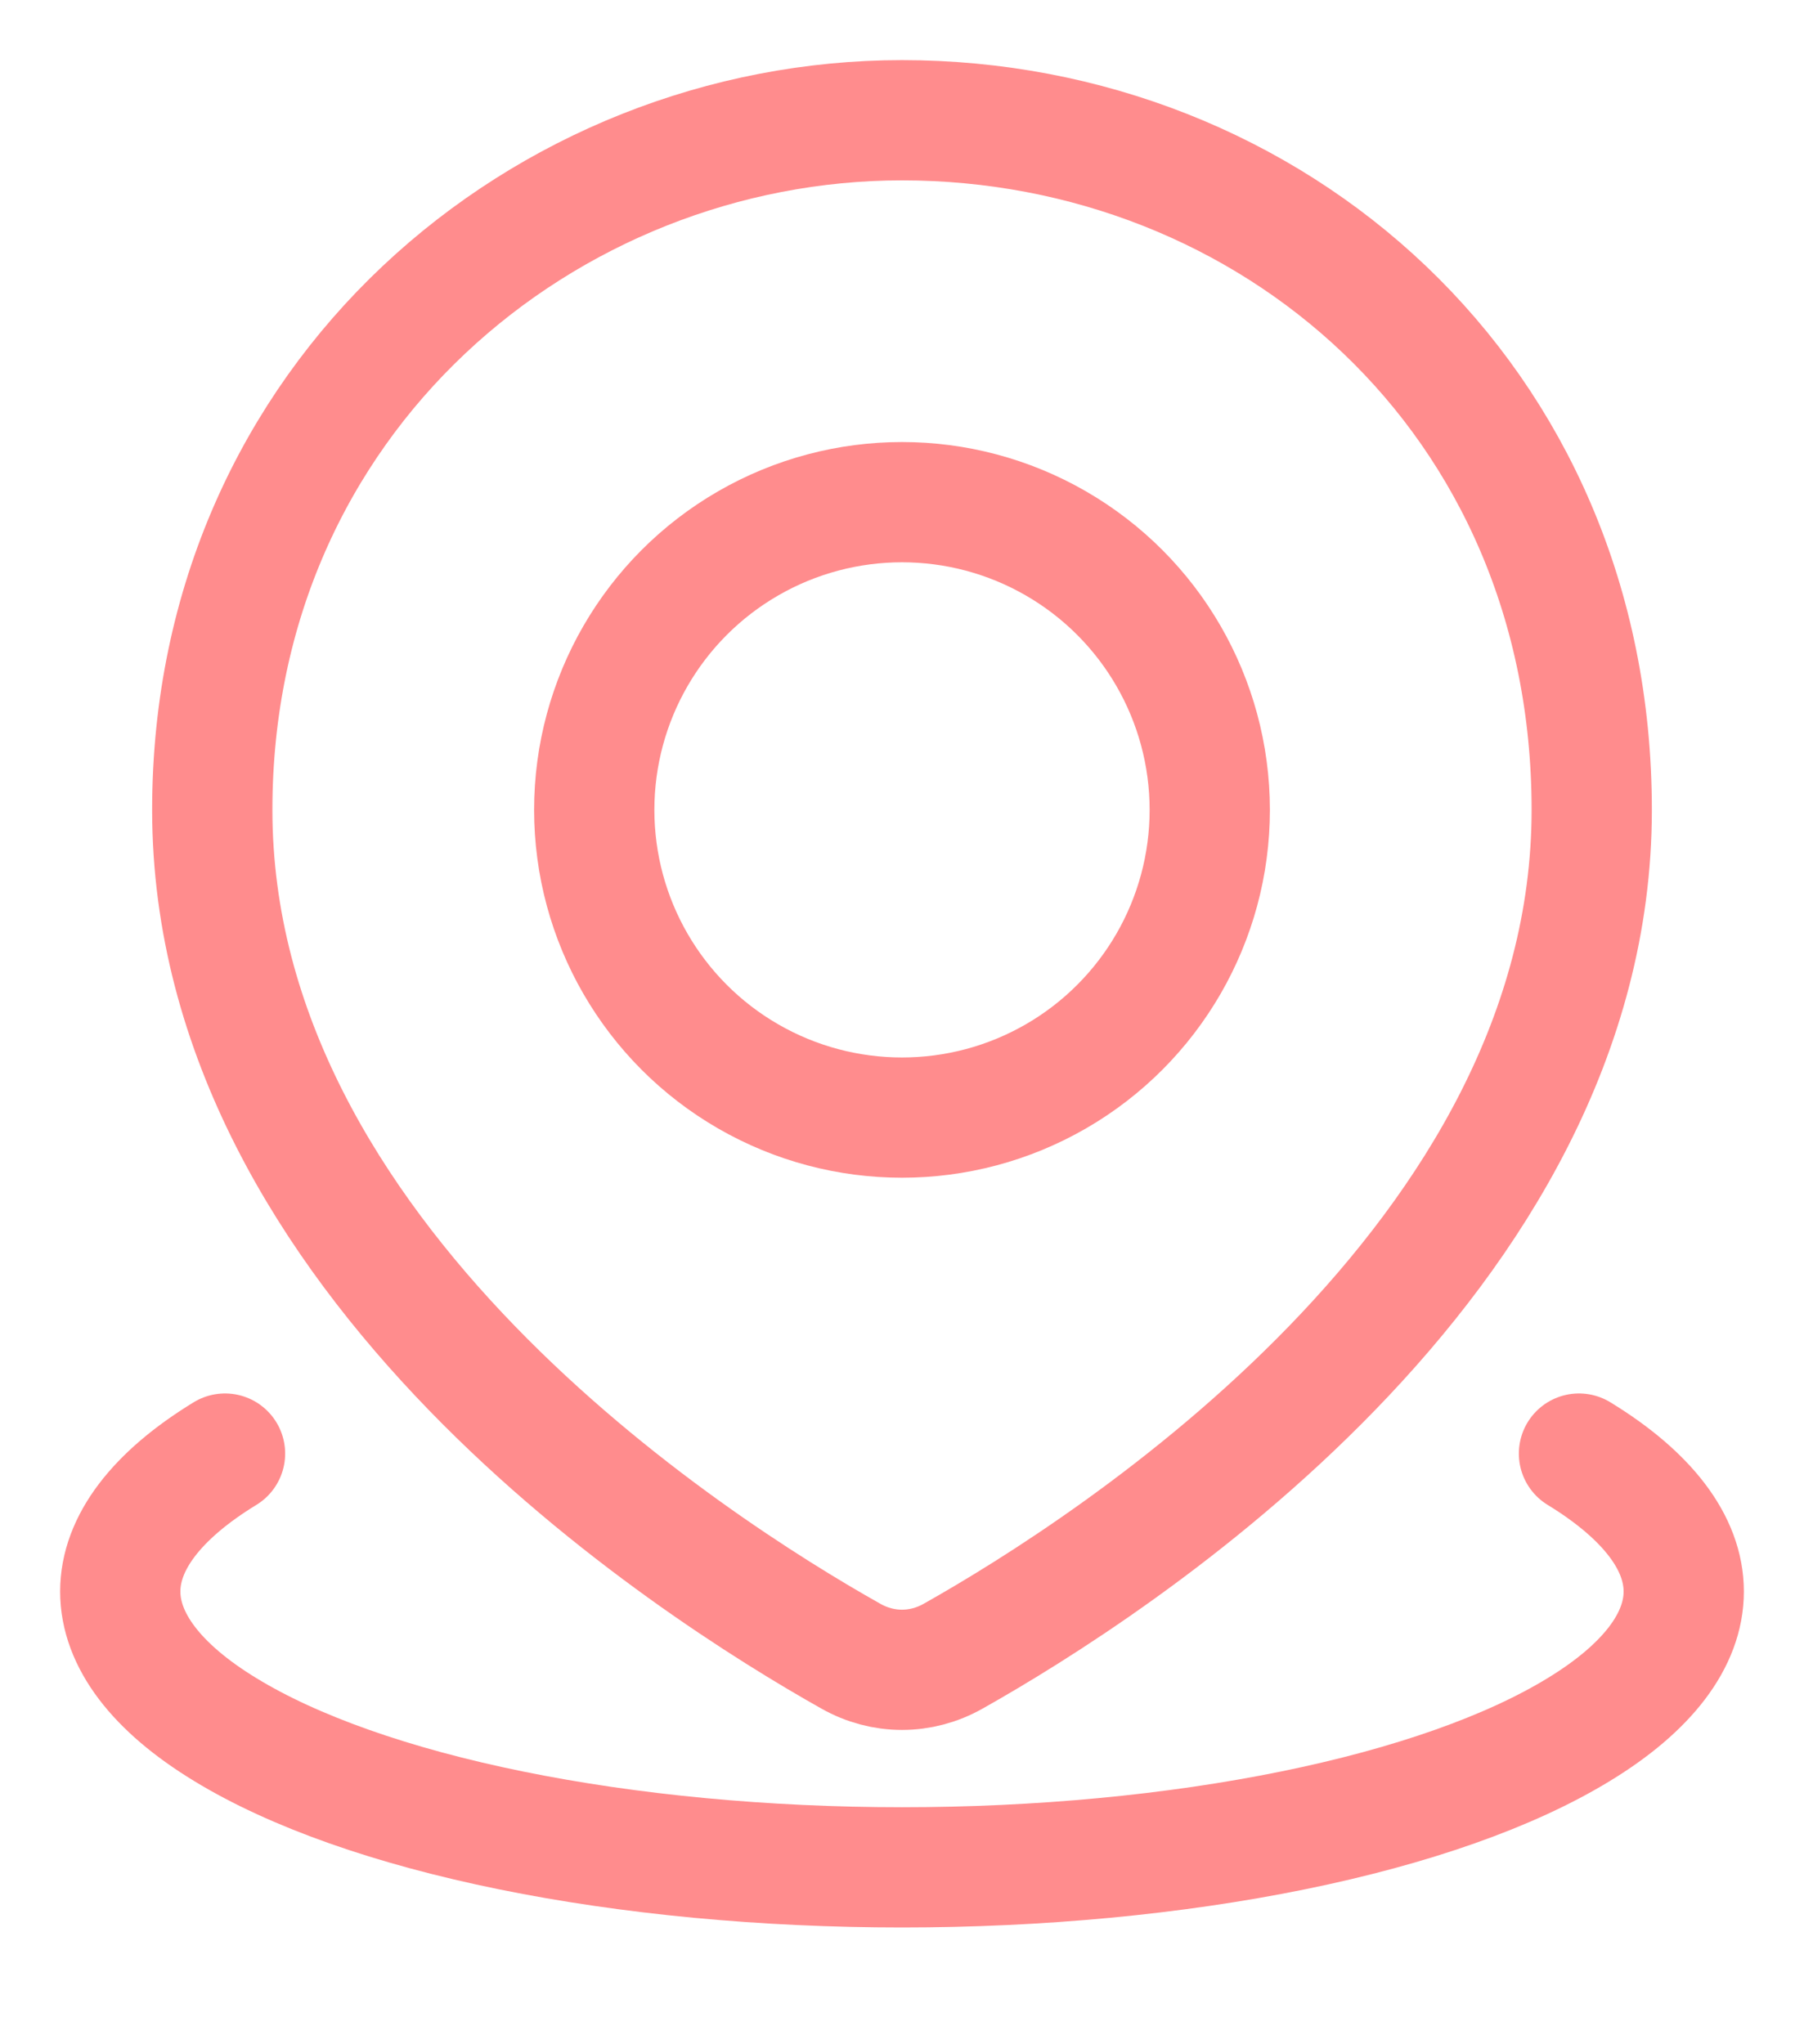
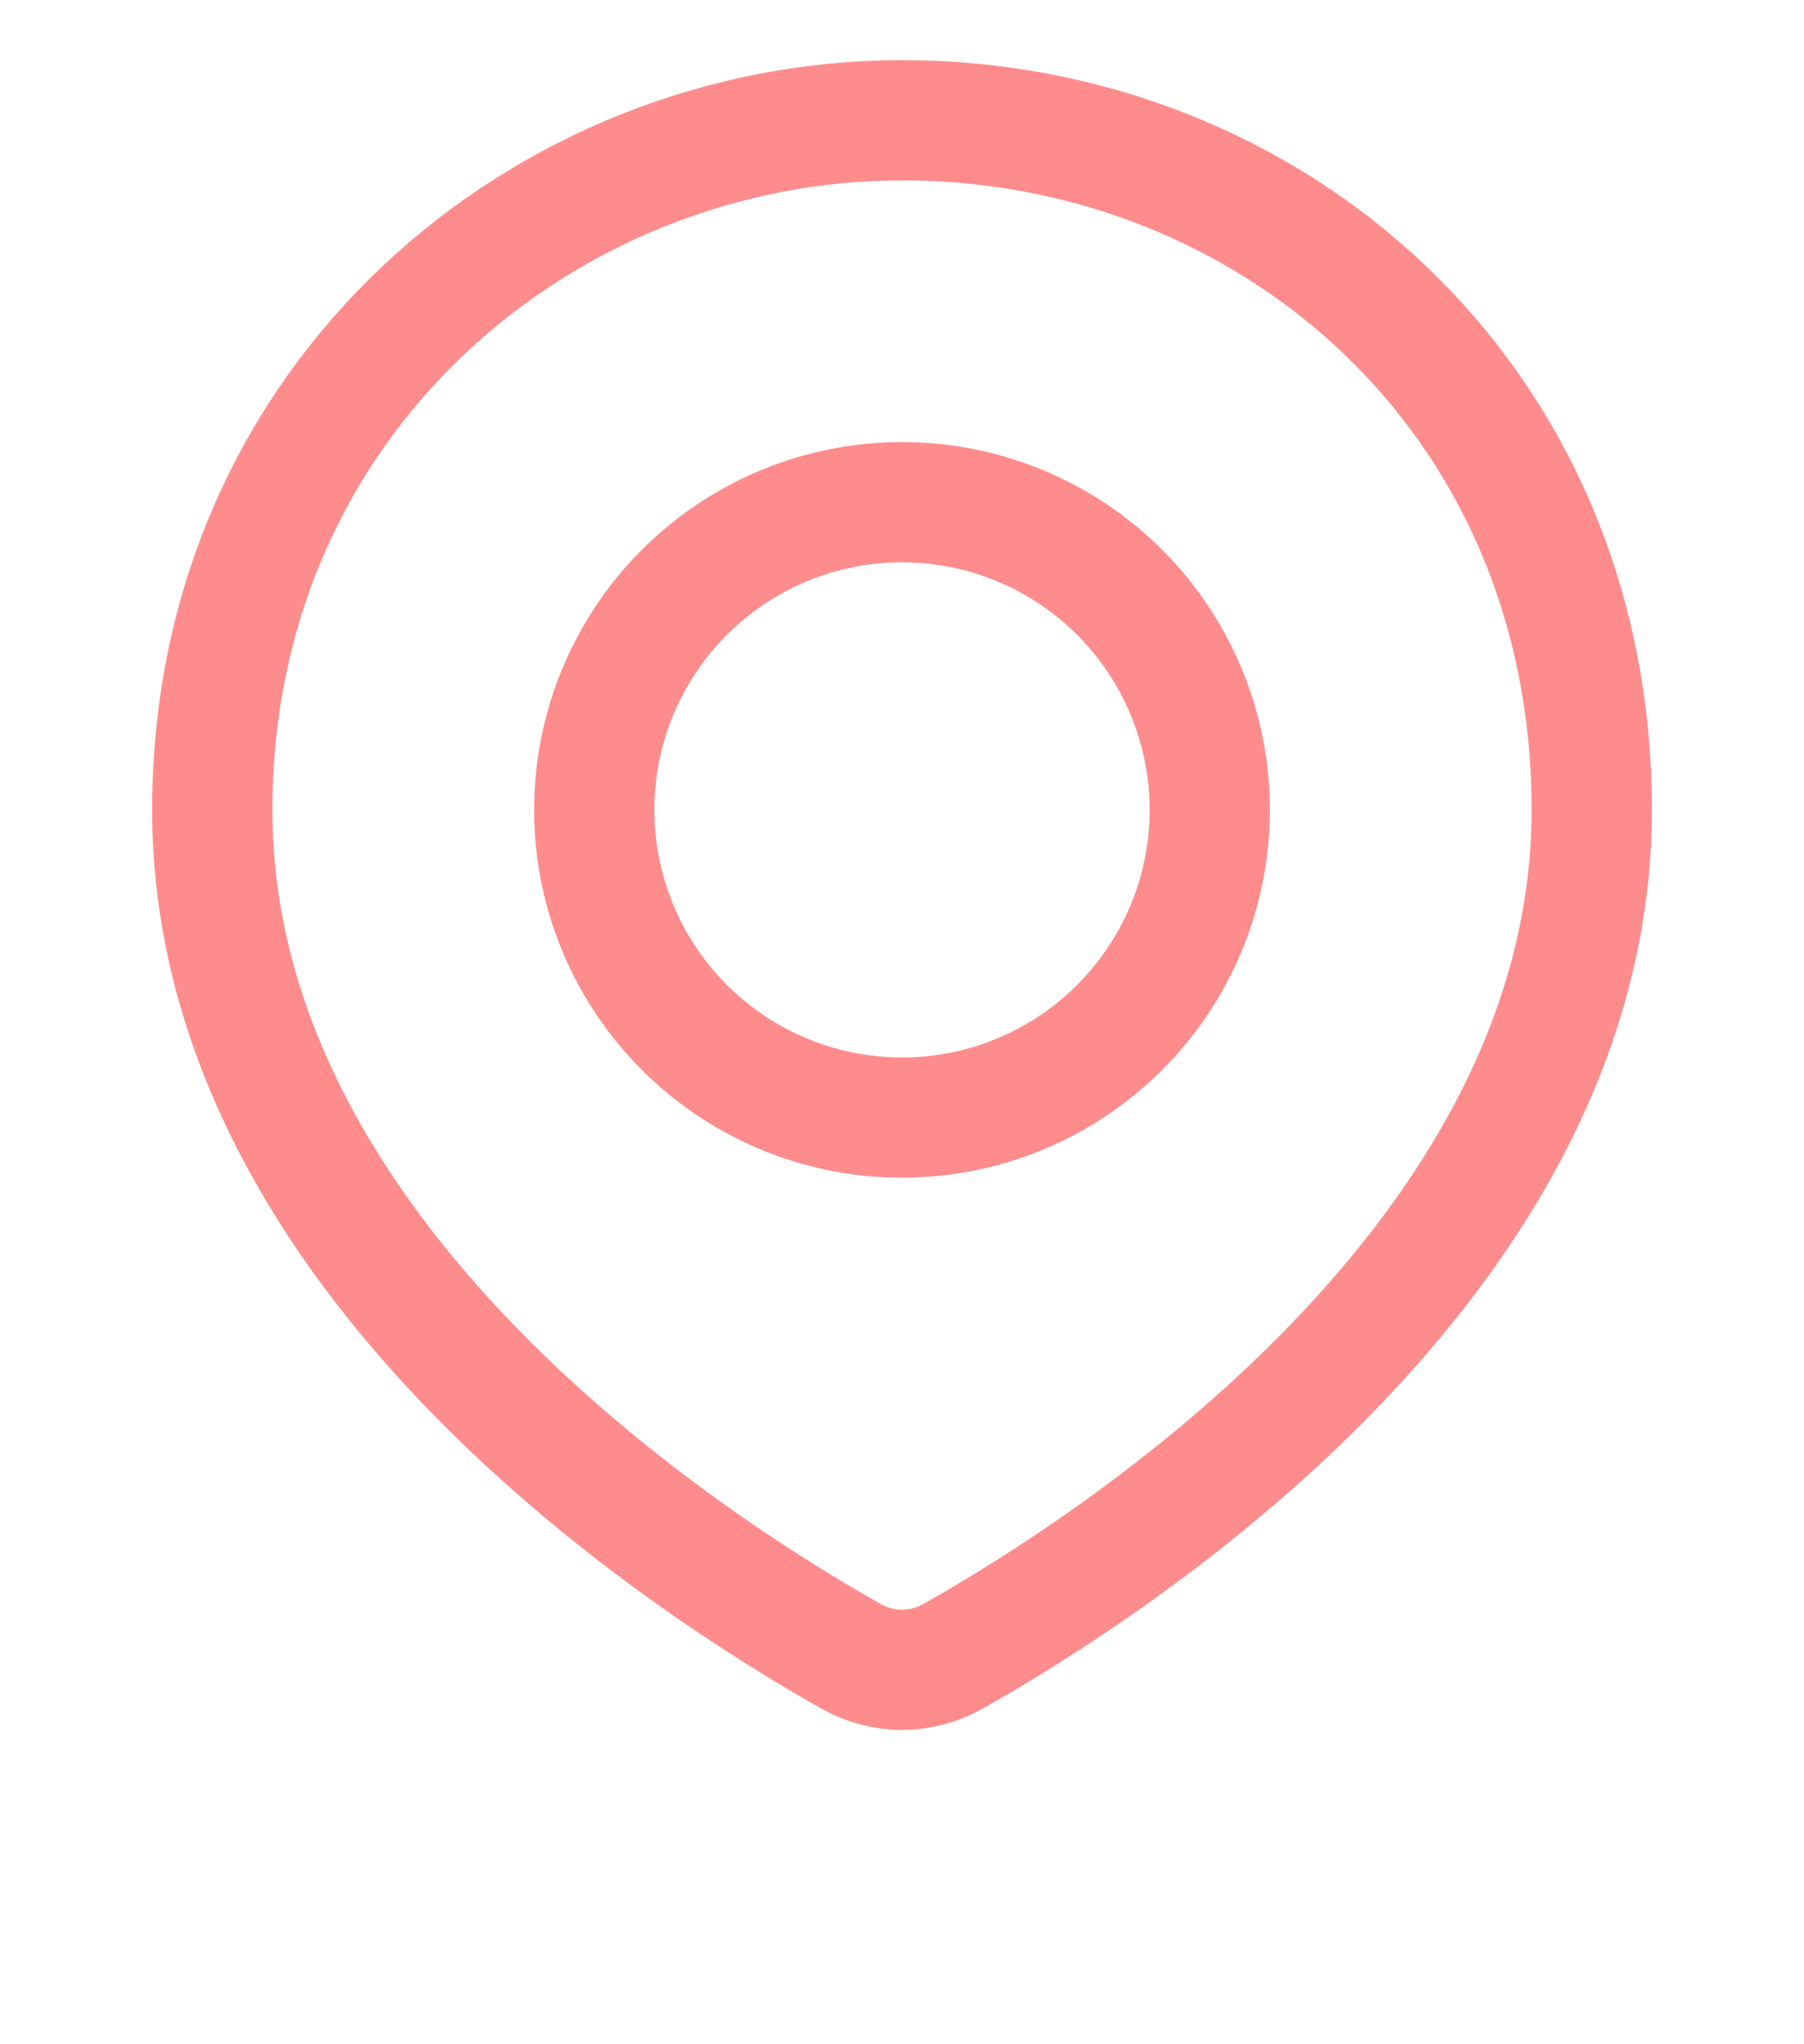
<svg xmlns="http://www.w3.org/2000/svg" width="15" height="17" viewBox="0 0 15 17" fill="none">
-   <path d="M13.129 12.088C13.7 12.437 14 12.833 14 13.235C14 13.638 13.7 14.034 13.129 14.382C12.559 14.731 11.738 15.021 10.75 15.222C9.762 15.423 8.641 15.529 7.5 15.529C6.359 15.529 5.238 15.423 4.25 15.222C3.262 15.021 2.441 14.731 1.871 14.382C1.3 14.034 1 13.638 1 13.235C1 12.833 1.3 12.437 1.871 12.088" stroke="#FF8C8D" stroke-linecap="round" />
  <path d="M13.235 6.735C13.235 10.473 9.252 13.026 7.925 13.773C7.658 13.924 7.342 13.924 7.075 13.773C5.747 13.026 1.765 10.473 1.765 6.735C1.765 3.294 4.544 1 7.5 1C10.559 1 13.235 3.294 13.235 6.735Z" stroke="#FF8C8D" />
  <circle cx="7.5" cy="6.735" r="2.559" stroke="#FF8C8D" />
</svg>